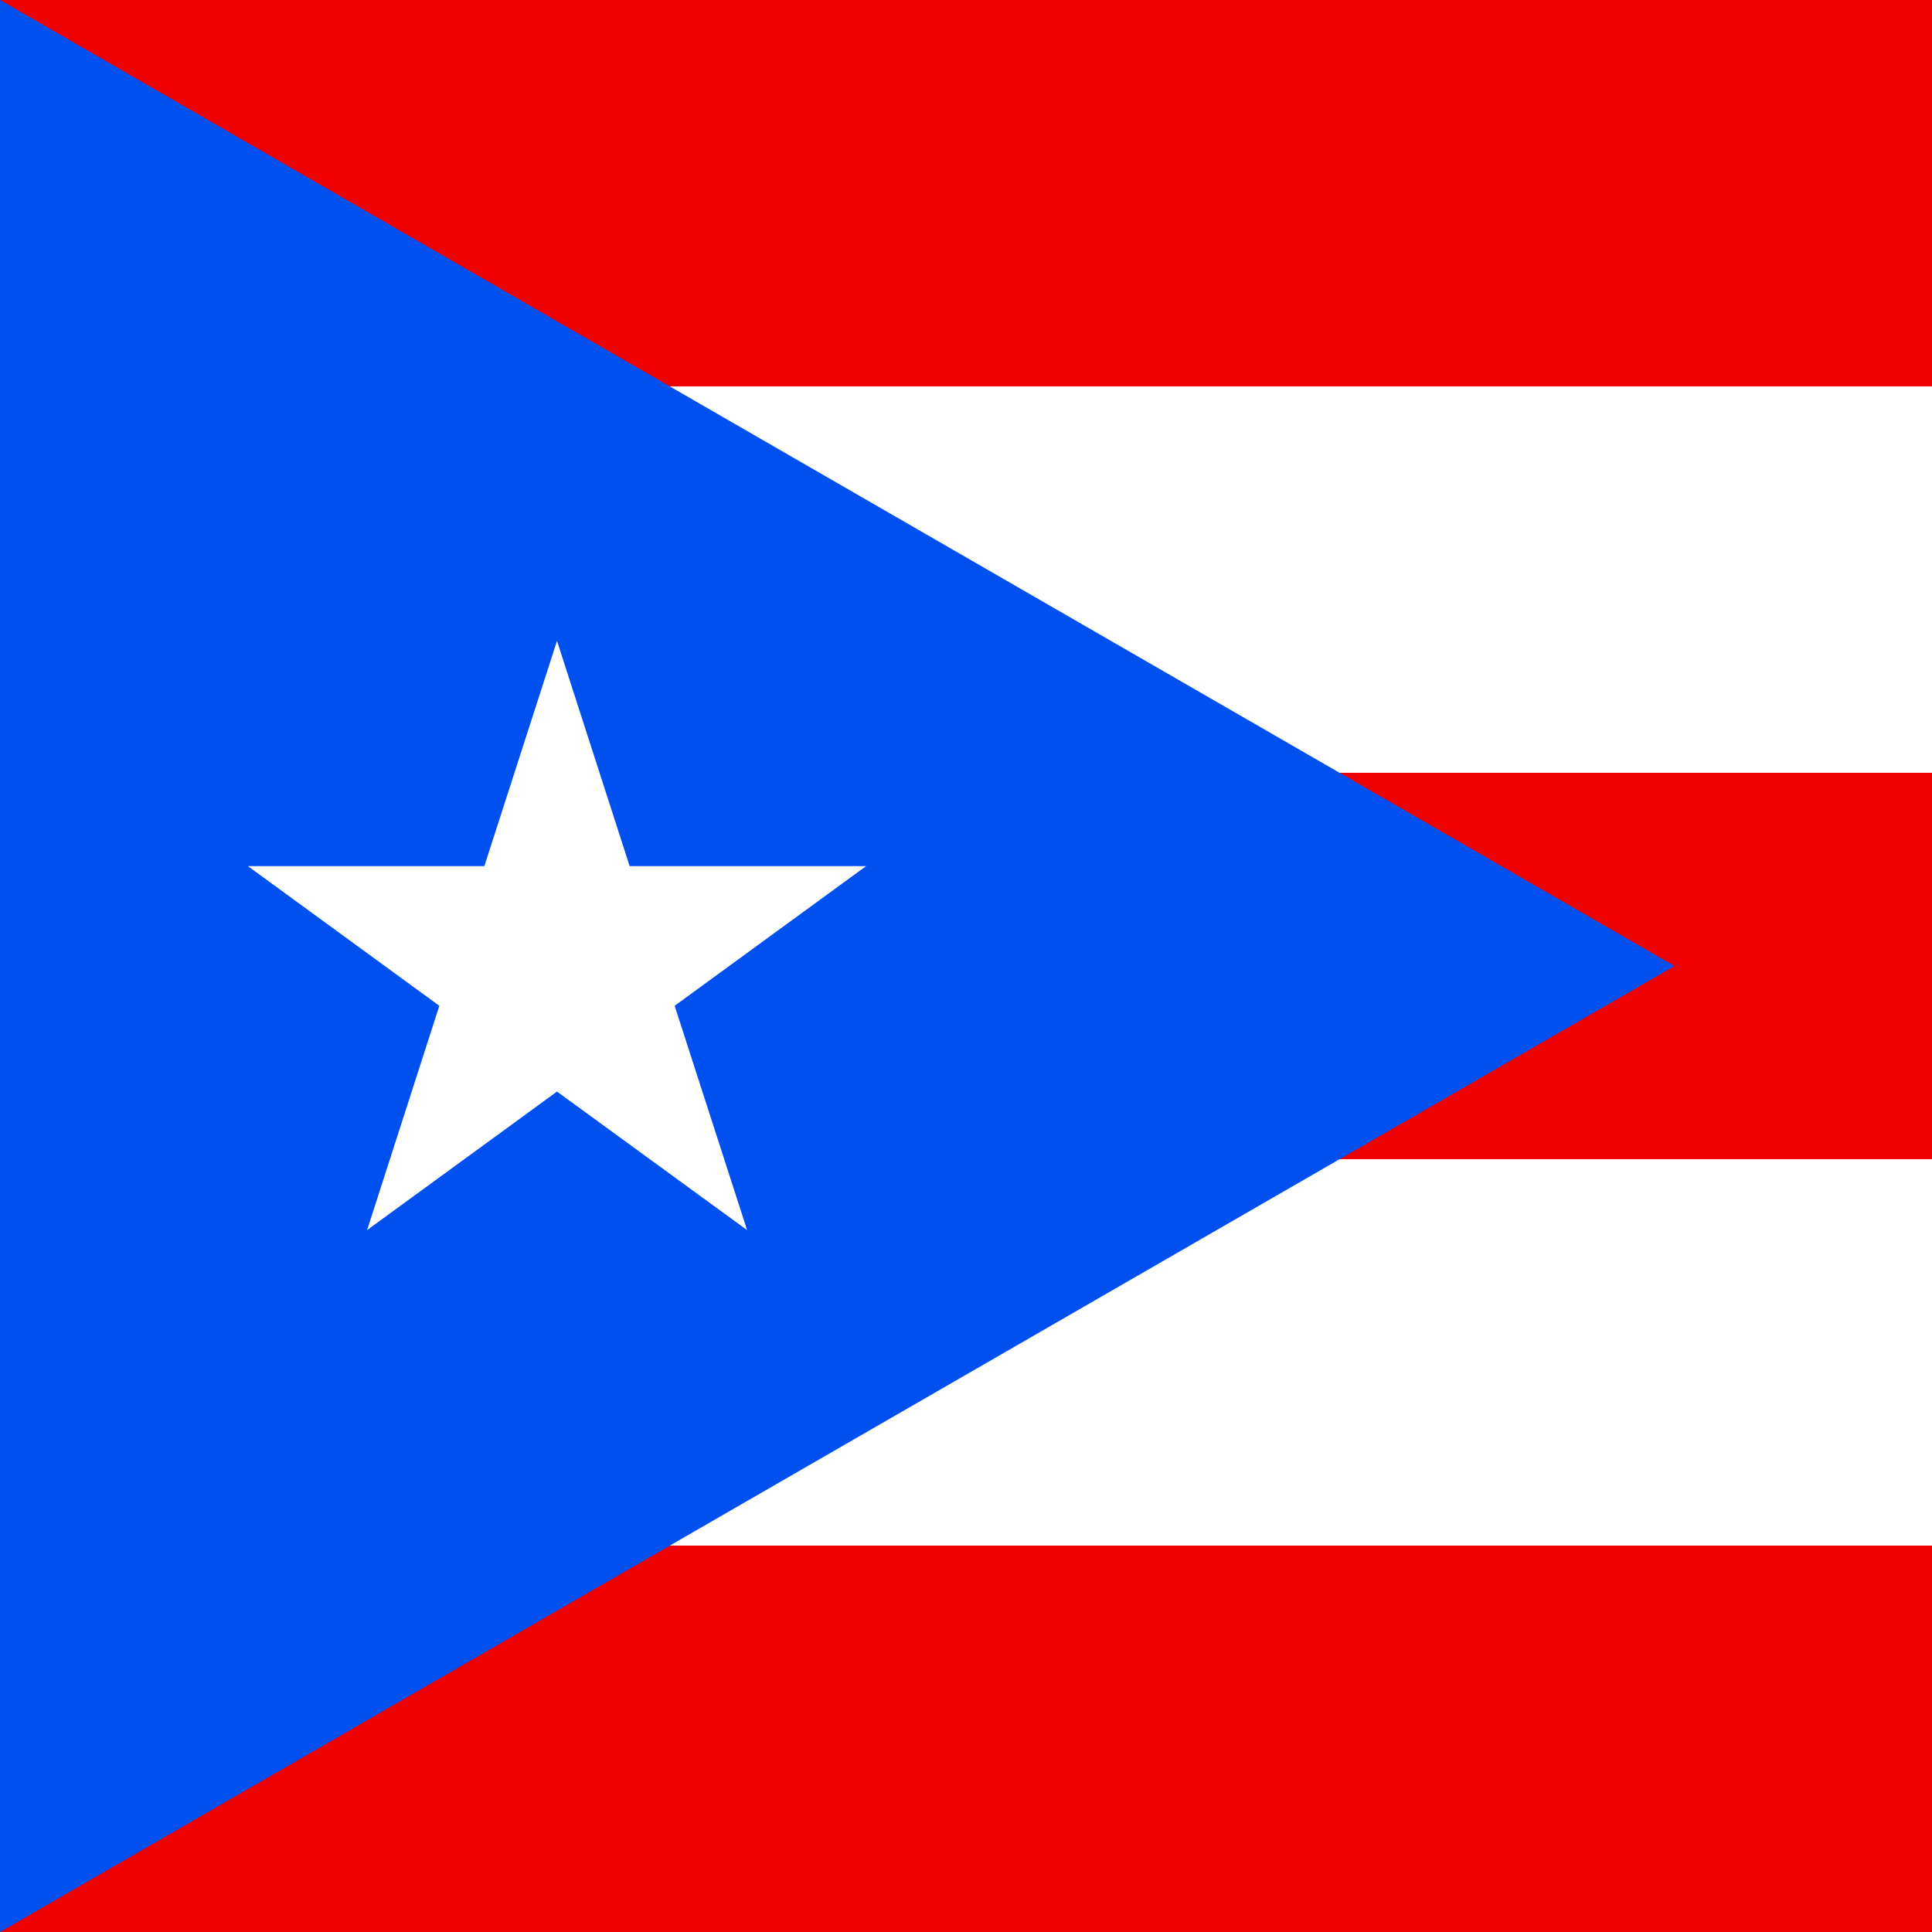
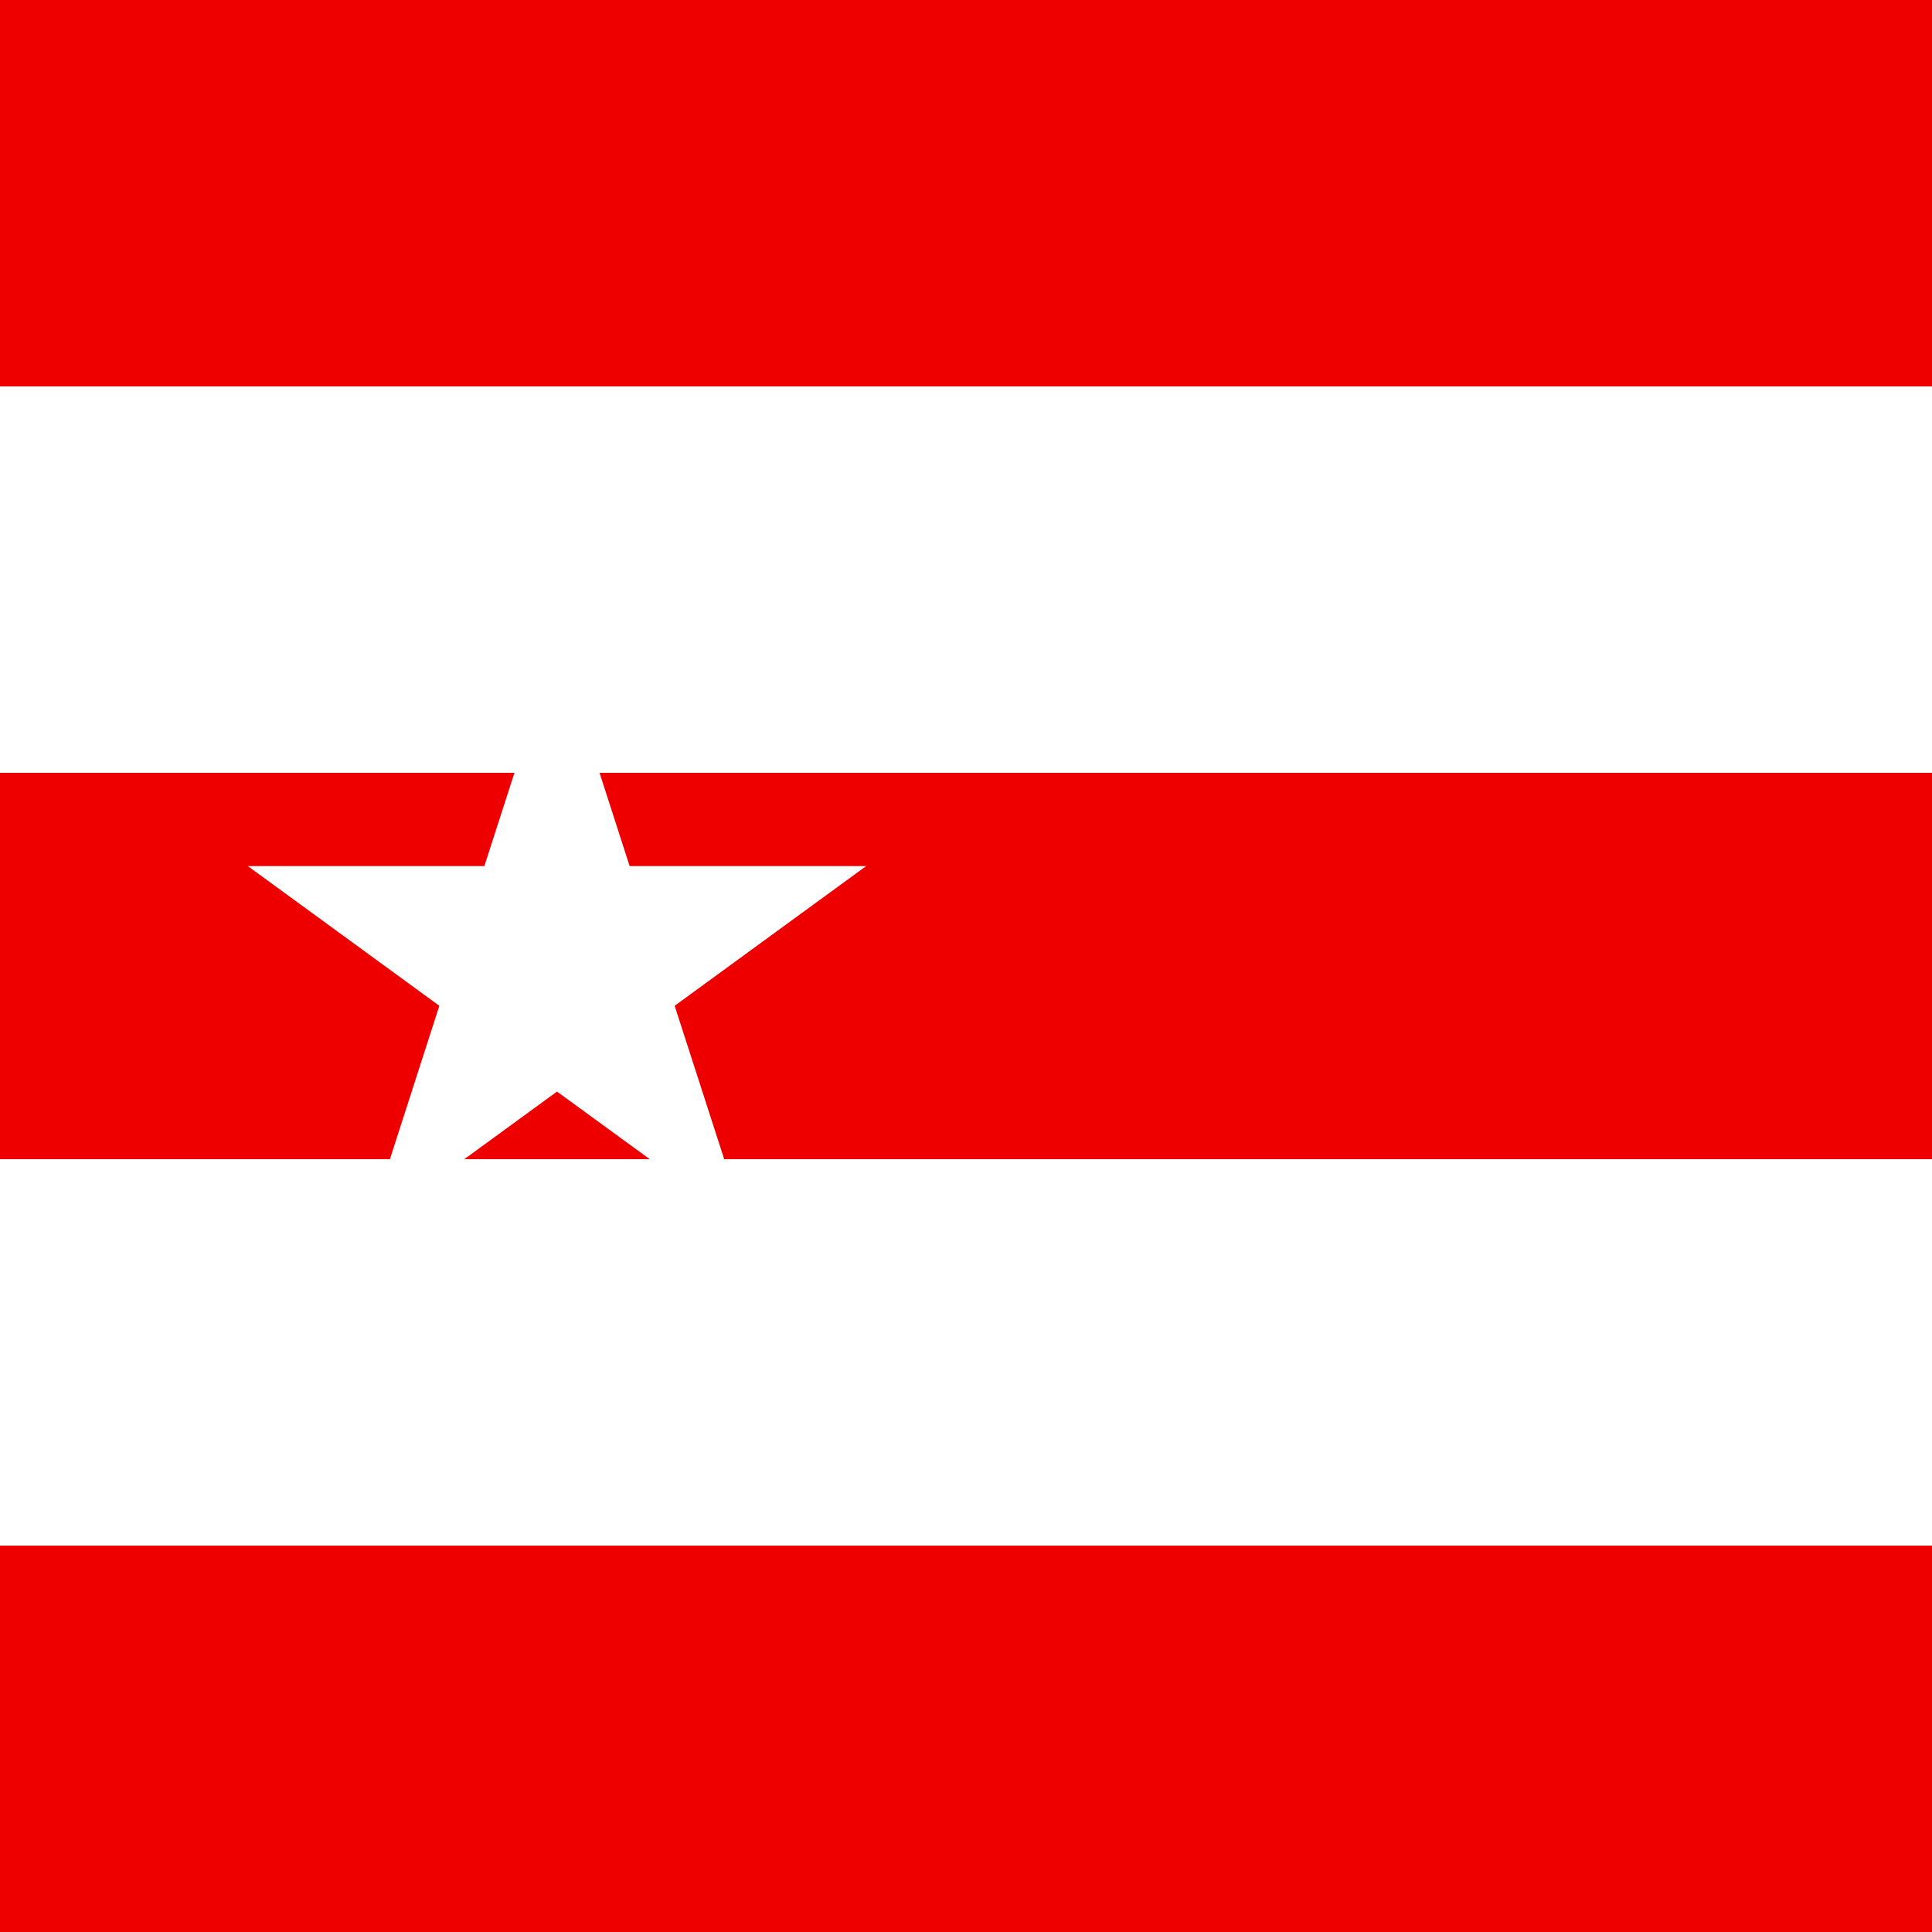
<svg xmlns="http://www.w3.org/2000/svg" id="uuid-fcbfb185-0d03-4561-aed9-bf35cfa7da93" viewBox="0 0 100 100">
  <defs>
    <style>.uuid-5fbc3932-861f-4d27-8c64-e9ccdb1f2a88{fill:#0050f0;}.uuid-899fda5b-d83b-4ae2-9d36-e9f1c64582b8{fill:#e00;}.uuid-878968e8-5323-4236-8008-520a164095f2{fill:#fff;}</style>
  </defs>
  <g id="uuid-2cb8c9de-9341-4a06-aeab-50f786b585e7">
    <path class="uuid-878968e8-5323-4236-8008-520a164095f2" d="m0,0h100v100H0" />
    <path class="uuid-899fda5b-d83b-4ae2-9d36-e9f1c64582b8" d="m100,100H0v-20h100v20Zm0-40H0v-20h100v20Zm0-40H0V0h100v20Z" />
-     <path class="uuid-5fbc3932-861f-4d27-8c64-e9ccdb1f2a88" d="m0,0v100l86.67-50" />
    <polygon class="uuid-878968e8-5323-4236-8008-520a164095f2" points="34.92 52.06 44.83 44.83 32.59 44.83 28.83 33.17 25.07 44.83 12.83 44.83 22.74 52.06 19 63.67 28.83 56.5 38.67 63.67 34.92 52.06" />
  </g>
</svg>